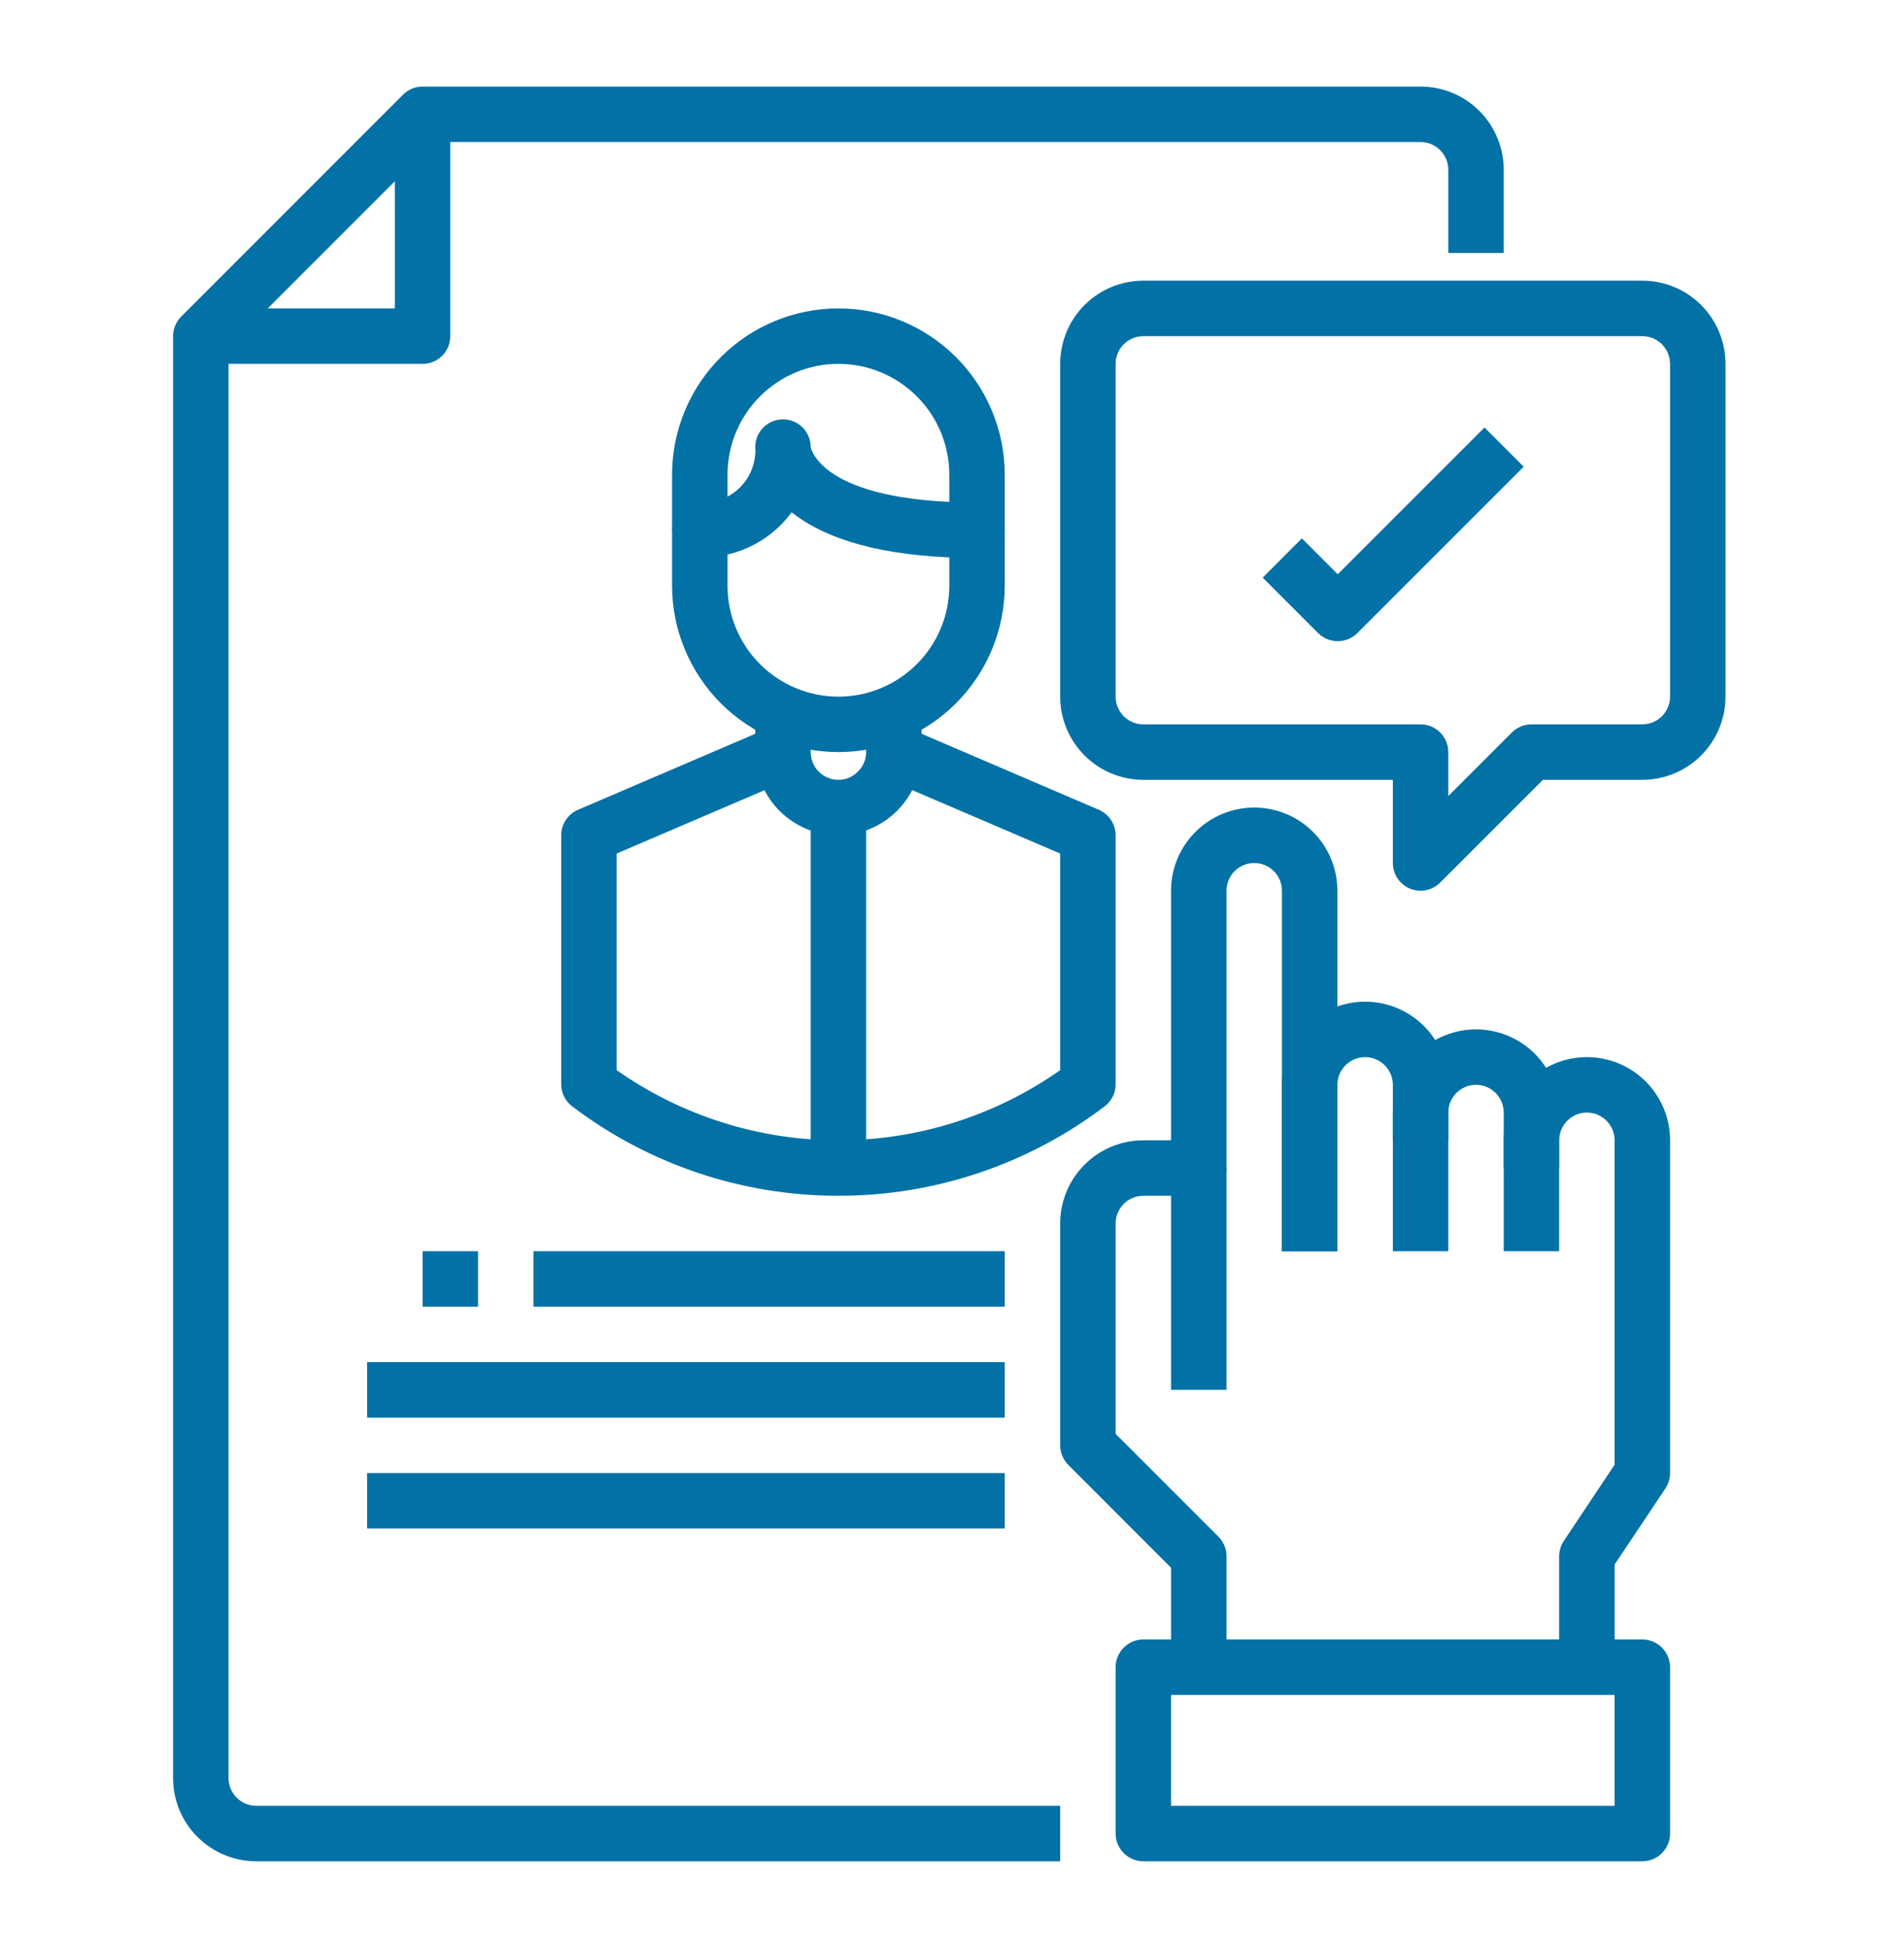
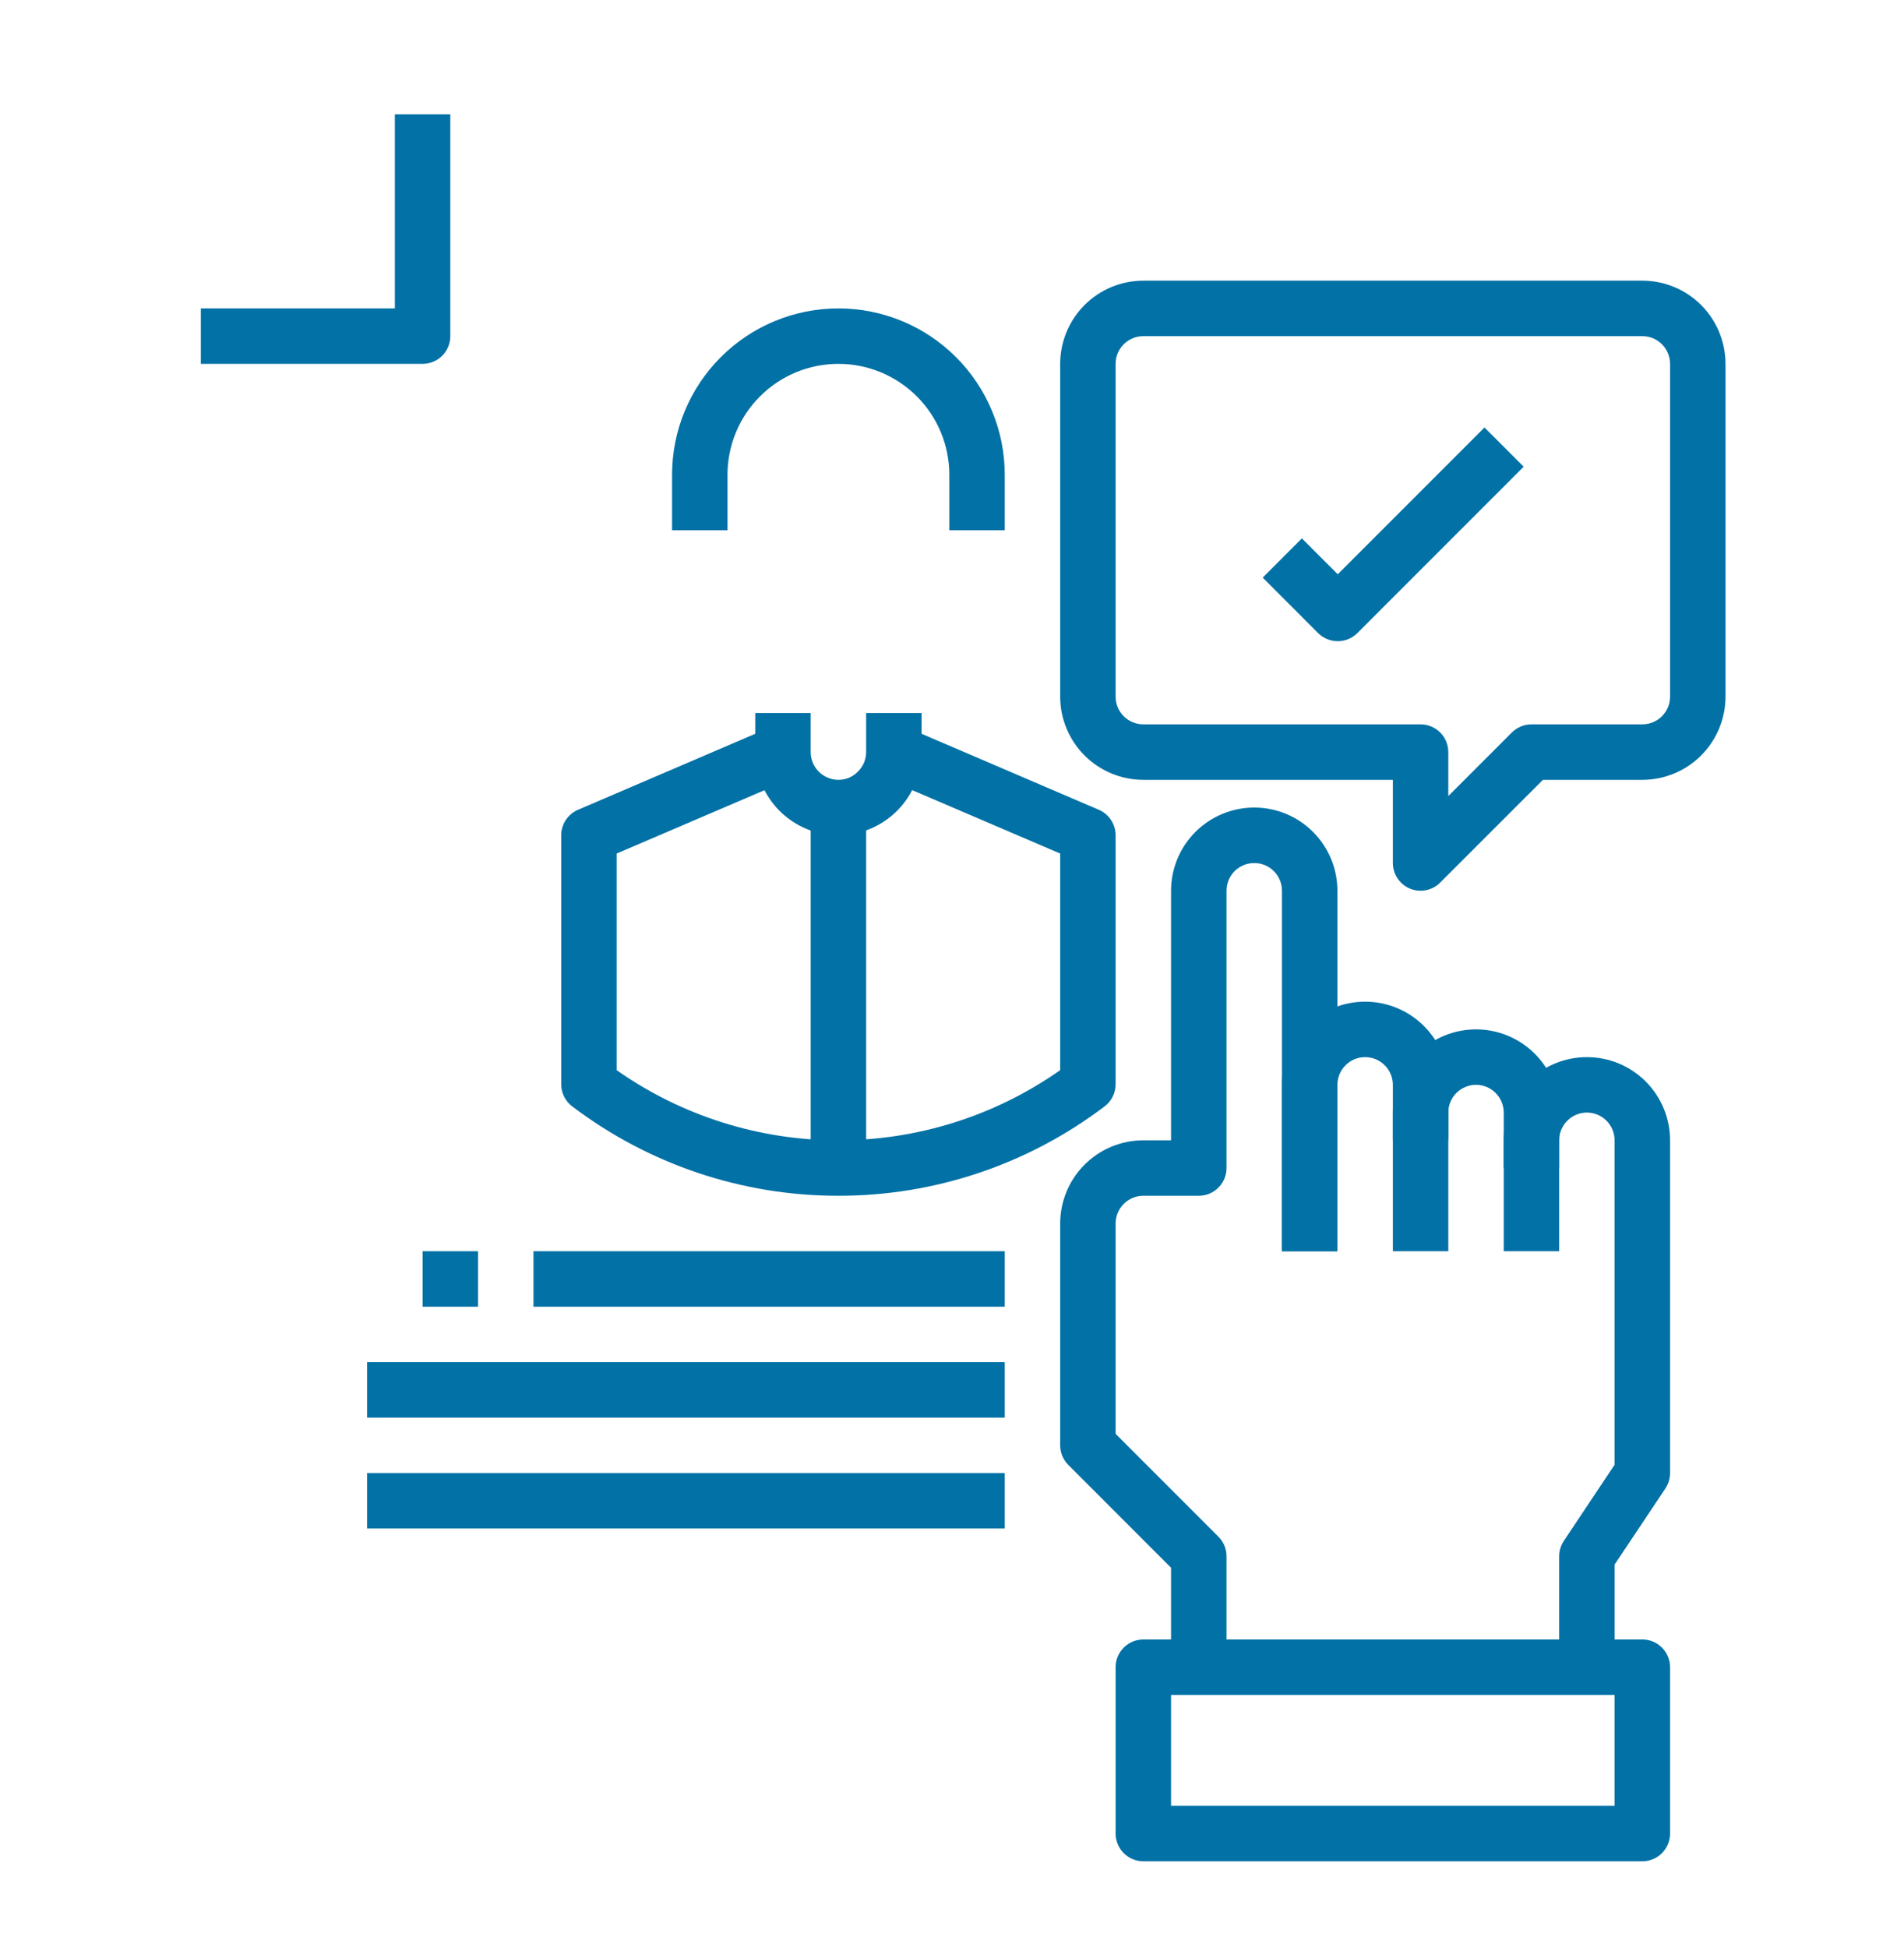
<svg xmlns="http://www.w3.org/2000/svg" width="44" height="45" viewBox="0 0 44 45" fill="none">
  <path d="M28.344 38.516H27.062V36.218L24.688 33.843C24.568 33.723 24.5 33.56 24.5 33.391V28.266C24.5 27.756 24.703 27.267 25.063 26.907C25.423 26.546 25.912 26.344 26.422 26.344H27.062V20.578C27.062 20.068 27.265 19.58 27.625 19.219C27.986 18.859 28.475 18.656 28.984 18.656C29.494 18.656 29.983 18.859 30.343 19.219C30.704 19.58 30.906 20.068 30.906 20.578V28.906H29.625V20.578C29.625 20.408 29.558 20.245 29.437 20.125C29.317 20.005 29.154 19.938 28.984 19.938C28.814 19.938 28.651 20.005 28.531 20.125C28.411 20.245 28.344 20.408 28.344 20.578V26.984C28.344 27.154 28.276 27.317 28.156 27.437C28.036 27.558 27.873 27.625 27.703 27.625H26.422C26.252 27.625 26.089 27.692 25.969 27.813C25.849 27.933 25.781 28.096 25.781 28.266V33.125L28.156 35.5C28.276 35.62 28.344 35.783 28.344 35.953V38.516Z" fill="#0271A6" />
  <path d="M30.906 28.906H29.625V25.062C29.625 24.553 29.828 24.064 30.188 23.703C30.548 23.343 31.037 23.141 31.547 23.141C32.057 23.141 32.545 23.343 32.906 23.703C33.266 24.064 33.469 24.553 33.469 25.062V26.344H32.188V25.062C32.188 24.893 32.12 24.73 32 24.61C31.88 24.489 31.717 24.422 31.547 24.422C31.377 24.422 31.214 24.489 31.094 24.61C30.974 24.73 30.906 24.893 30.906 25.062V28.906Z" fill="#0271A6" />
  <path d="M33.469 28.906H32.188V25.703C32.188 25.193 32.39 24.705 32.75 24.344C33.111 23.984 33.6 23.781 34.109 23.781C34.619 23.781 35.108 23.984 35.468 24.344C35.829 24.705 36.031 25.193 36.031 25.703V26.984H34.75V25.703C34.75 25.533 34.682 25.37 34.562 25.25C34.442 25.13 34.279 25.062 34.109 25.062C33.94 25.062 33.776 25.13 33.656 25.25C33.536 25.37 33.469 25.533 33.469 25.703V28.906Z" fill="#0271A6" />
  <path d="M37.312 38.516H36.031V35.953C36.032 35.827 36.069 35.703 36.139 35.598L37.312 33.839V26.344C37.312 26.174 37.245 26.011 37.125 25.891C37.005 25.771 36.842 25.703 36.672 25.703C36.502 25.703 36.339 25.771 36.219 25.891C36.099 26.011 36.031 26.174 36.031 26.344V28.906H34.75V26.344C34.75 25.834 34.953 25.345 35.313 24.985C35.673 24.624 36.162 24.422 36.672 24.422C37.182 24.422 37.67 24.624 38.031 24.985C38.391 25.345 38.594 25.834 38.594 26.344V34.031C38.593 34.158 38.556 34.281 38.486 34.387L37.312 36.145V38.516Z" fill="#0271A6" />
-   <path d="M27.062 26.984H28.344V32.109H27.062V26.984Z" fill="#0271A6" />
  <path d="M37.953 43H26.422C26.252 43 26.089 42.932 25.969 42.812C25.849 42.692 25.781 42.529 25.781 42.359V38.516C25.781 38.346 25.849 38.183 25.969 38.063C26.089 37.943 26.252 37.875 26.422 37.875H37.953C38.123 37.875 38.286 37.943 38.406 38.063C38.526 38.183 38.594 38.346 38.594 38.516V42.359C38.594 42.529 38.526 42.692 38.406 42.812C38.286 42.932 38.123 43 37.953 43ZM27.062 41.719H37.312V39.156H27.062V41.719Z" fill="#0271A6" />
-   <path d="M24.5 43H5.922C5.412 43 4.923 42.797 4.563 42.437C4.202 42.077 4 41.588 4 41.078V7.766C4 7.596 4.068 7.433 4.188 7.313L9.313 2.188C9.433 2.068 9.596 2 9.766 2H32.828C33.338 2 33.827 2.202 34.187 2.563C34.547 2.923 34.75 3.412 34.75 3.922V5.844H33.469V3.922C33.469 3.752 33.401 3.589 33.281 3.469C33.161 3.349 32.998 3.281 32.828 3.281H10.031L5.281 8.031V41.078C5.281 41.248 5.349 41.411 5.469 41.531C5.589 41.651 5.752 41.719 5.922 41.719H24.5V43Z" fill="#0271A6" />
  <path d="M9.766 8.406H4.641V7.125H9.125V2.641H10.406V7.766C10.406 7.936 10.339 8.098 10.219 8.219C10.098 8.339 9.936 8.406 9.766 8.406Z" fill="#0271A6" />
-   <path d="M19.375 17.375C18.356 17.374 17.379 16.969 16.658 16.248C15.938 15.527 15.532 14.55 15.531 13.531V12.25C15.531 12.08 15.599 11.917 15.719 11.797C15.839 11.677 16.002 11.609 16.172 11.609C16.343 11.62 16.515 11.595 16.675 11.534C16.835 11.474 16.981 11.38 17.102 11.259C17.224 11.137 17.318 10.992 17.378 10.831C17.439 10.671 17.464 10.499 17.453 10.328C17.453 10.158 17.521 9.995 17.641 9.875C17.761 9.755 17.924 9.688 18.094 9.688C18.264 9.688 18.427 9.755 18.547 9.875C18.667 9.995 18.734 10.158 18.734 10.328C18.734 10.328 18.936 11.609 22.578 11.609C22.748 11.609 22.911 11.677 23.031 11.797C23.151 11.917 23.219 12.08 23.219 12.25V13.531C23.218 14.55 22.812 15.527 22.092 16.248C21.371 16.969 20.394 17.374 19.375 17.375ZM16.812 12.81V13.531C16.812 14.211 17.082 14.863 17.563 15.343C18.044 15.824 18.695 16.094 19.375 16.094C20.055 16.094 20.706 15.824 21.187 15.343C21.668 14.863 21.938 14.211 21.938 13.531V12.877C20.022 12.794 18.927 12.339 18.294 11.834C17.934 12.327 17.408 12.674 16.812 12.81Z" fill="#0271A6" />
  <path d="M23.219 12.25H21.938V10.969C21.938 10.289 21.668 9.637 21.187 9.157C20.706 8.676 20.055 8.406 19.375 8.406C18.695 8.406 18.044 8.676 17.563 9.157C17.082 9.637 16.812 10.289 16.812 10.969V12.25H15.531V10.969C15.531 9.949 15.936 8.972 16.657 8.251C17.378 7.53 18.356 7.125 19.375 7.125C20.394 7.125 21.372 7.53 22.093 8.251C22.814 8.972 23.219 9.949 23.219 10.969V12.25Z" fill="#0271A6" />
  <path d="M19.375 19.297C18.865 19.297 18.377 19.094 18.016 18.734C17.656 18.373 17.453 17.885 17.453 17.375V16.472H18.734V17.375C18.734 17.545 18.802 17.708 18.922 17.828C19.042 17.948 19.205 18.016 19.375 18.016C19.458 18.016 19.54 18 19.616 17.969C19.693 17.937 19.762 17.89 19.82 17.831C19.882 17.772 19.931 17.702 19.965 17.623C19.998 17.545 20.016 17.46 20.016 17.375V16.472H21.297V17.375C21.294 17.884 21.091 18.371 20.731 18.731C20.371 19.091 19.884 19.294 19.375 19.297Z" fill="#0271A6" />
  <path d="M19.375 27.625C17.154 27.628 14.994 26.902 13.225 25.561C13.145 25.501 13.081 25.424 13.036 25.335C12.992 25.246 12.969 25.148 12.969 25.048V19.297C12.969 19.171 13.006 19.049 13.075 18.944C13.144 18.84 13.242 18.757 13.357 18.708L17.841 16.786L18.346 17.964L14.25 19.719V24.723C15.751 25.778 17.541 26.344 19.375 26.344C21.209 26.344 22.999 25.778 24.5 24.723V19.719L20.404 17.964L20.909 16.786L25.393 18.708C25.508 18.757 25.606 18.84 25.675 18.944C25.744 19.049 25.781 19.171 25.781 19.297V25.049C25.781 25.148 25.758 25.247 25.714 25.335C25.669 25.424 25.605 25.502 25.525 25.561C23.756 26.903 21.595 27.628 19.375 27.625Z" fill="#0271A6" />
  <path d="M18.734 18.656H20.016V26.984H18.734V18.656Z" fill="#0271A6" />
  <path d="M9.766 28.906H11.047V30.188H9.766V28.906Z" fill="#0271A6" />
  <path d="M12.328 28.906H23.219V30.188H12.328V28.906Z" fill="#0271A6" />
  <path d="M8.484 31.469H23.219V32.75H8.484V31.469Z" fill="#0271A6" />
  <path d="M8.484 34.031H23.219V35.312H8.484V34.031Z" fill="#0271A6" />
  <path d="M32.828 20.578C32.658 20.578 32.495 20.511 32.375 20.39C32.255 20.27 32.188 20.107 32.188 19.938V18.016H26.422C25.912 18.016 25.423 17.813 25.063 17.453C24.703 17.092 24.5 16.604 24.5 16.094V8.406C24.5 7.897 24.703 7.408 25.063 7.047C25.423 6.687 25.912 6.484 26.422 6.484H37.953C38.463 6.484 38.952 6.687 39.312 7.047C39.672 7.408 39.875 7.897 39.875 8.406V16.094C39.875 16.604 39.672 17.092 39.312 17.453C38.952 17.813 38.463 18.016 37.953 18.016H35.656L33.281 20.39C33.161 20.511 32.998 20.578 32.828 20.578ZM26.422 7.766C26.252 7.766 26.089 7.833 25.969 7.953C25.849 8.073 25.781 8.236 25.781 8.406V16.094C25.781 16.264 25.849 16.427 25.969 16.547C26.089 16.667 26.252 16.734 26.422 16.734H32.828C32.998 16.734 33.161 16.802 33.281 16.922C33.401 17.042 33.469 17.205 33.469 17.375V18.391L34.938 16.922C35.058 16.802 35.221 16.734 35.391 16.734H37.953C38.123 16.734 38.286 16.667 38.406 16.547C38.526 16.427 38.594 16.264 38.594 16.094V8.406C38.594 8.236 38.526 8.073 38.406 7.953C38.286 7.833 38.123 7.766 37.953 7.766H26.422Z" fill="#0271A6" />
  <path d="M30.914 14.813C30.744 14.813 30.581 14.746 30.461 14.626L29.18 13.344L30.085 12.438L30.914 13.267L34.305 9.876L35.211 10.782L31.367 14.626C31.247 14.746 31.084 14.813 30.914 14.813Z" fill="#0271A6" />
</svg>